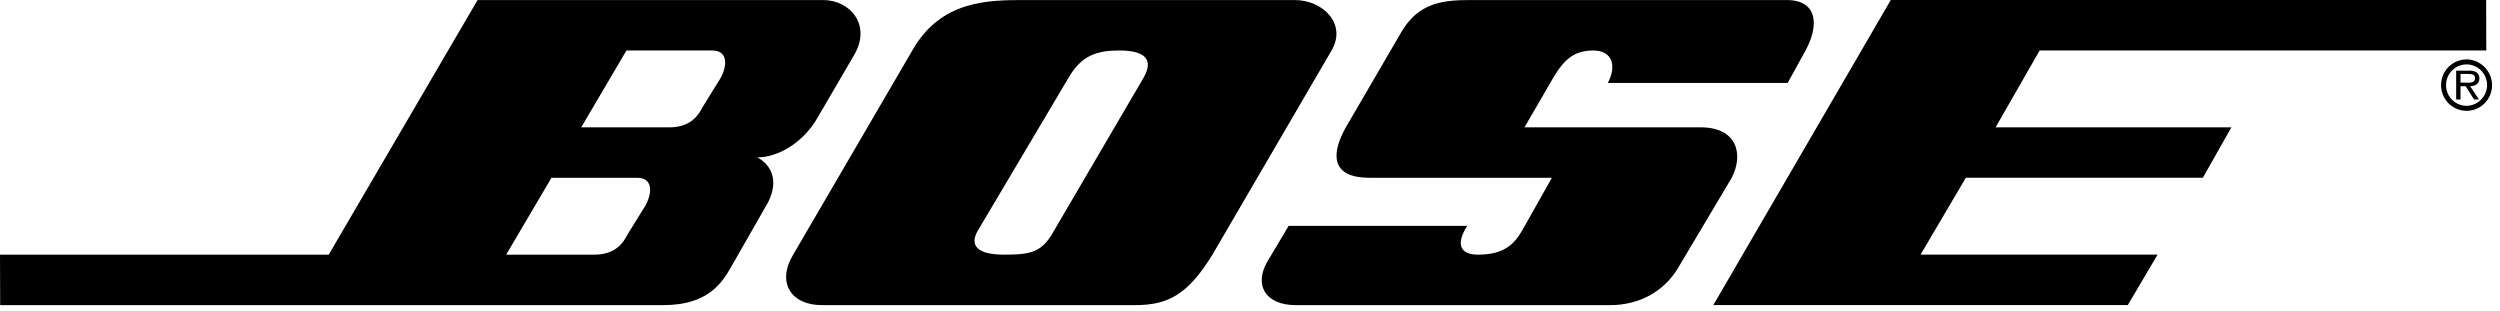
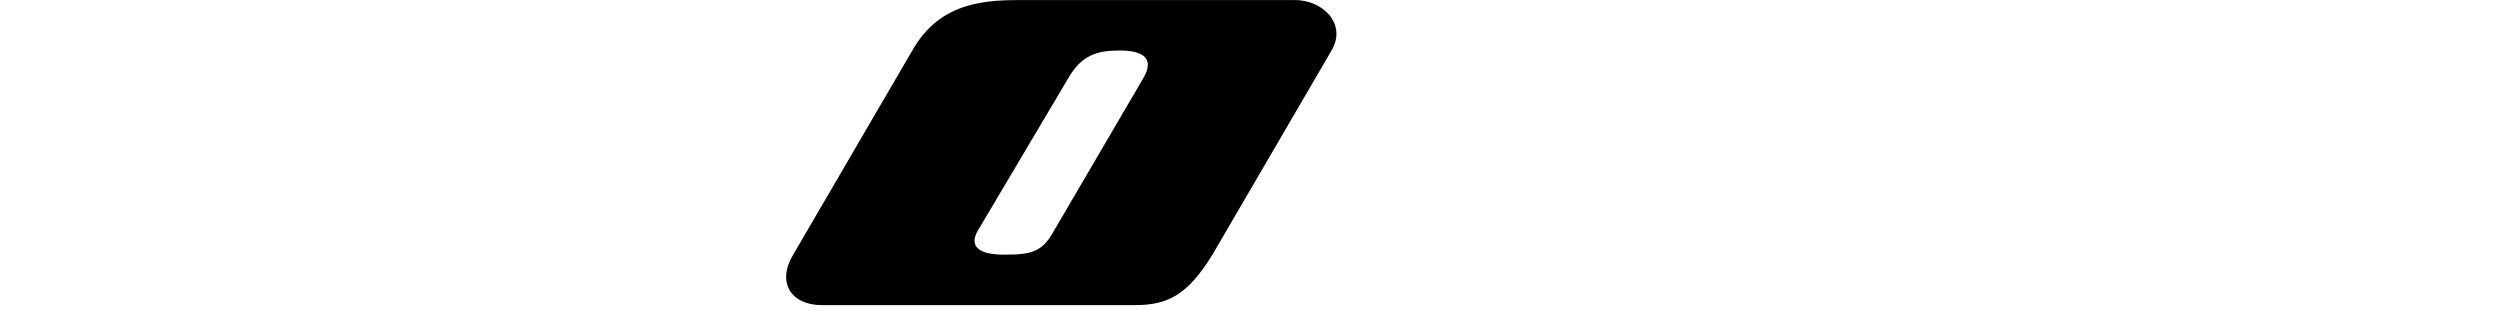
<svg xmlns="http://www.w3.org/2000/svg" width="209" height="26" viewBox="0 0 209 26" fill="none">
-   <path d="M142.182 10.646H127.446L129.836 6.529C130.83 4.823 131.727 4.221 133.221 4.221C134.714 4.221 135.212 5.425 134.416 6.931H149.451L150.945 4.221C152.04 2.212 152.04 0.003 149.352 0.003H122.866C120.477 0.003 118.584 0.304 117.191 2.614L112.511 10.646C111.217 12.956 111.316 14.864 114.502 14.864H129.736L127.247 19.281C126.55 20.486 125.654 21.289 123.563 21.289C121.77 21.289 121.871 20.084 122.667 18.88H107.731L105.938 21.892C104.843 23.801 105.74 25.508 108.328 25.508H134.614C137.003 25.508 139.094 24.403 140.289 22.395L144.77 14.865C145.767 12.956 145.268 10.646 142.182 10.646Z" fill="black" />
-   <path d="M206.151 4.964C205.731 4.974 205.323 5.11 204.979 5.353C204.635 5.597 204.37 5.938 204.217 6.333C204.064 6.728 204.03 7.159 204.119 7.574C204.209 7.988 204.417 8.366 204.719 8.662C205.021 8.957 205.403 9.155 205.816 9.233C206.23 9.31 206.656 9.262 207.043 9.096C207.43 8.93 207.759 8.652 207.99 8.297C208.221 7.943 208.343 7.528 208.34 7.104C208.329 6.528 208.092 5.98 207.682 5.579C207.272 5.179 206.722 4.957 206.151 4.964ZM206.151 8.847C205.814 8.837 205.488 8.726 205.213 8.53C204.938 8.334 204.726 8.061 204.603 7.744C204.481 7.427 204.454 7.081 204.525 6.749C204.596 6.417 204.763 6.113 205.004 5.876C205.245 5.638 205.55 5.477 205.881 5.413C206.212 5.349 206.555 5.385 206.866 5.516C207.177 5.647 207.443 5.867 207.631 6.149C207.819 6.431 207.92 6.763 207.923 7.103C207.922 7.335 207.874 7.564 207.784 7.778C207.694 7.992 207.563 8.185 207.398 8.348C207.233 8.51 207.038 8.638 206.824 8.723C206.61 8.809 206.382 8.851 206.151 8.847Z" fill="black" />
  <path d="M108.231 0.003H85.728C82.641 0.003 78.658 0.003 76.269 4.221L66.311 21.289C64.917 23.598 66.113 25.507 68.701 25.507H94.888C97.577 25.507 99.269 24.703 101.36 21.289L111.318 4.221C112.611 2.012 110.62 0.003 108.231 0.003ZM95.585 6.529L88.119 19.281C87.123 21.089 86.226 21.289 83.936 21.289C81.646 21.289 81.048 20.486 81.746 19.281L89.313 6.529C90.409 4.621 91.703 4.221 93.595 4.221C95.487 4.221 96.581 4.823 95.585 6.529Z" fill="black" />
-   <path d="M68.801 0.003H39.926L27.481 21.289H0L0.014 25.507H55.459C59.144 25.507 60.338 23.698 61.135 22.293L64.121 17.072C64.919 15.666 64.919 14.06 63.325 13.157C64.922 13.157 67.109 12.053 68.403 9.743L71.391 4.622C72.885 2.112 71.092 0.003 68.801 0.003ZM53.966 17.173L52.472 19.582C52.074 20.386 51.377 21.289 49.684 21.289H42.316L46.102 14.864H53.268C54.563 14.864 54.563 16.068 53.966 17.173ZM60.239 6.529L58.745 8.939C58.346 9.743 57.65 10.646 55.957 10.646H48.588L52.372 4.221H59.541C60.836 4.221 60.836 5.425 60.239 6.529Z" fill="black" />
-   <path d="M207.277 6.543C207.28 6.44 207.257 6.338 207.209 6.247C207.162 6.156 207.091 6.08 207.005 6.025C206.819 5.935 206.613 5.895 206.407 5.909H205.336V8.317H205.699V7.207H206.127L206.828 8.316H207.245L206.502 7.207C206.938 7.195 207.277 7.018 207.277 6.543ZM206.098 6.908H205.699V6.183H206.333C206.642 6.183 206.913 6.225 206.913 6.536C206.914 6.97 206.442 6.908 206.098 6.908Z" fill="black" />
-   <path d="M170.516 4.218H207.854L207.842 0H158.07L143.234 25.504H177.884L180.373 21.286H160.559L164.343 14.861H184.157L186.546 10.643H166.833L170.516 4.218Z" fill="black" />
</svg>